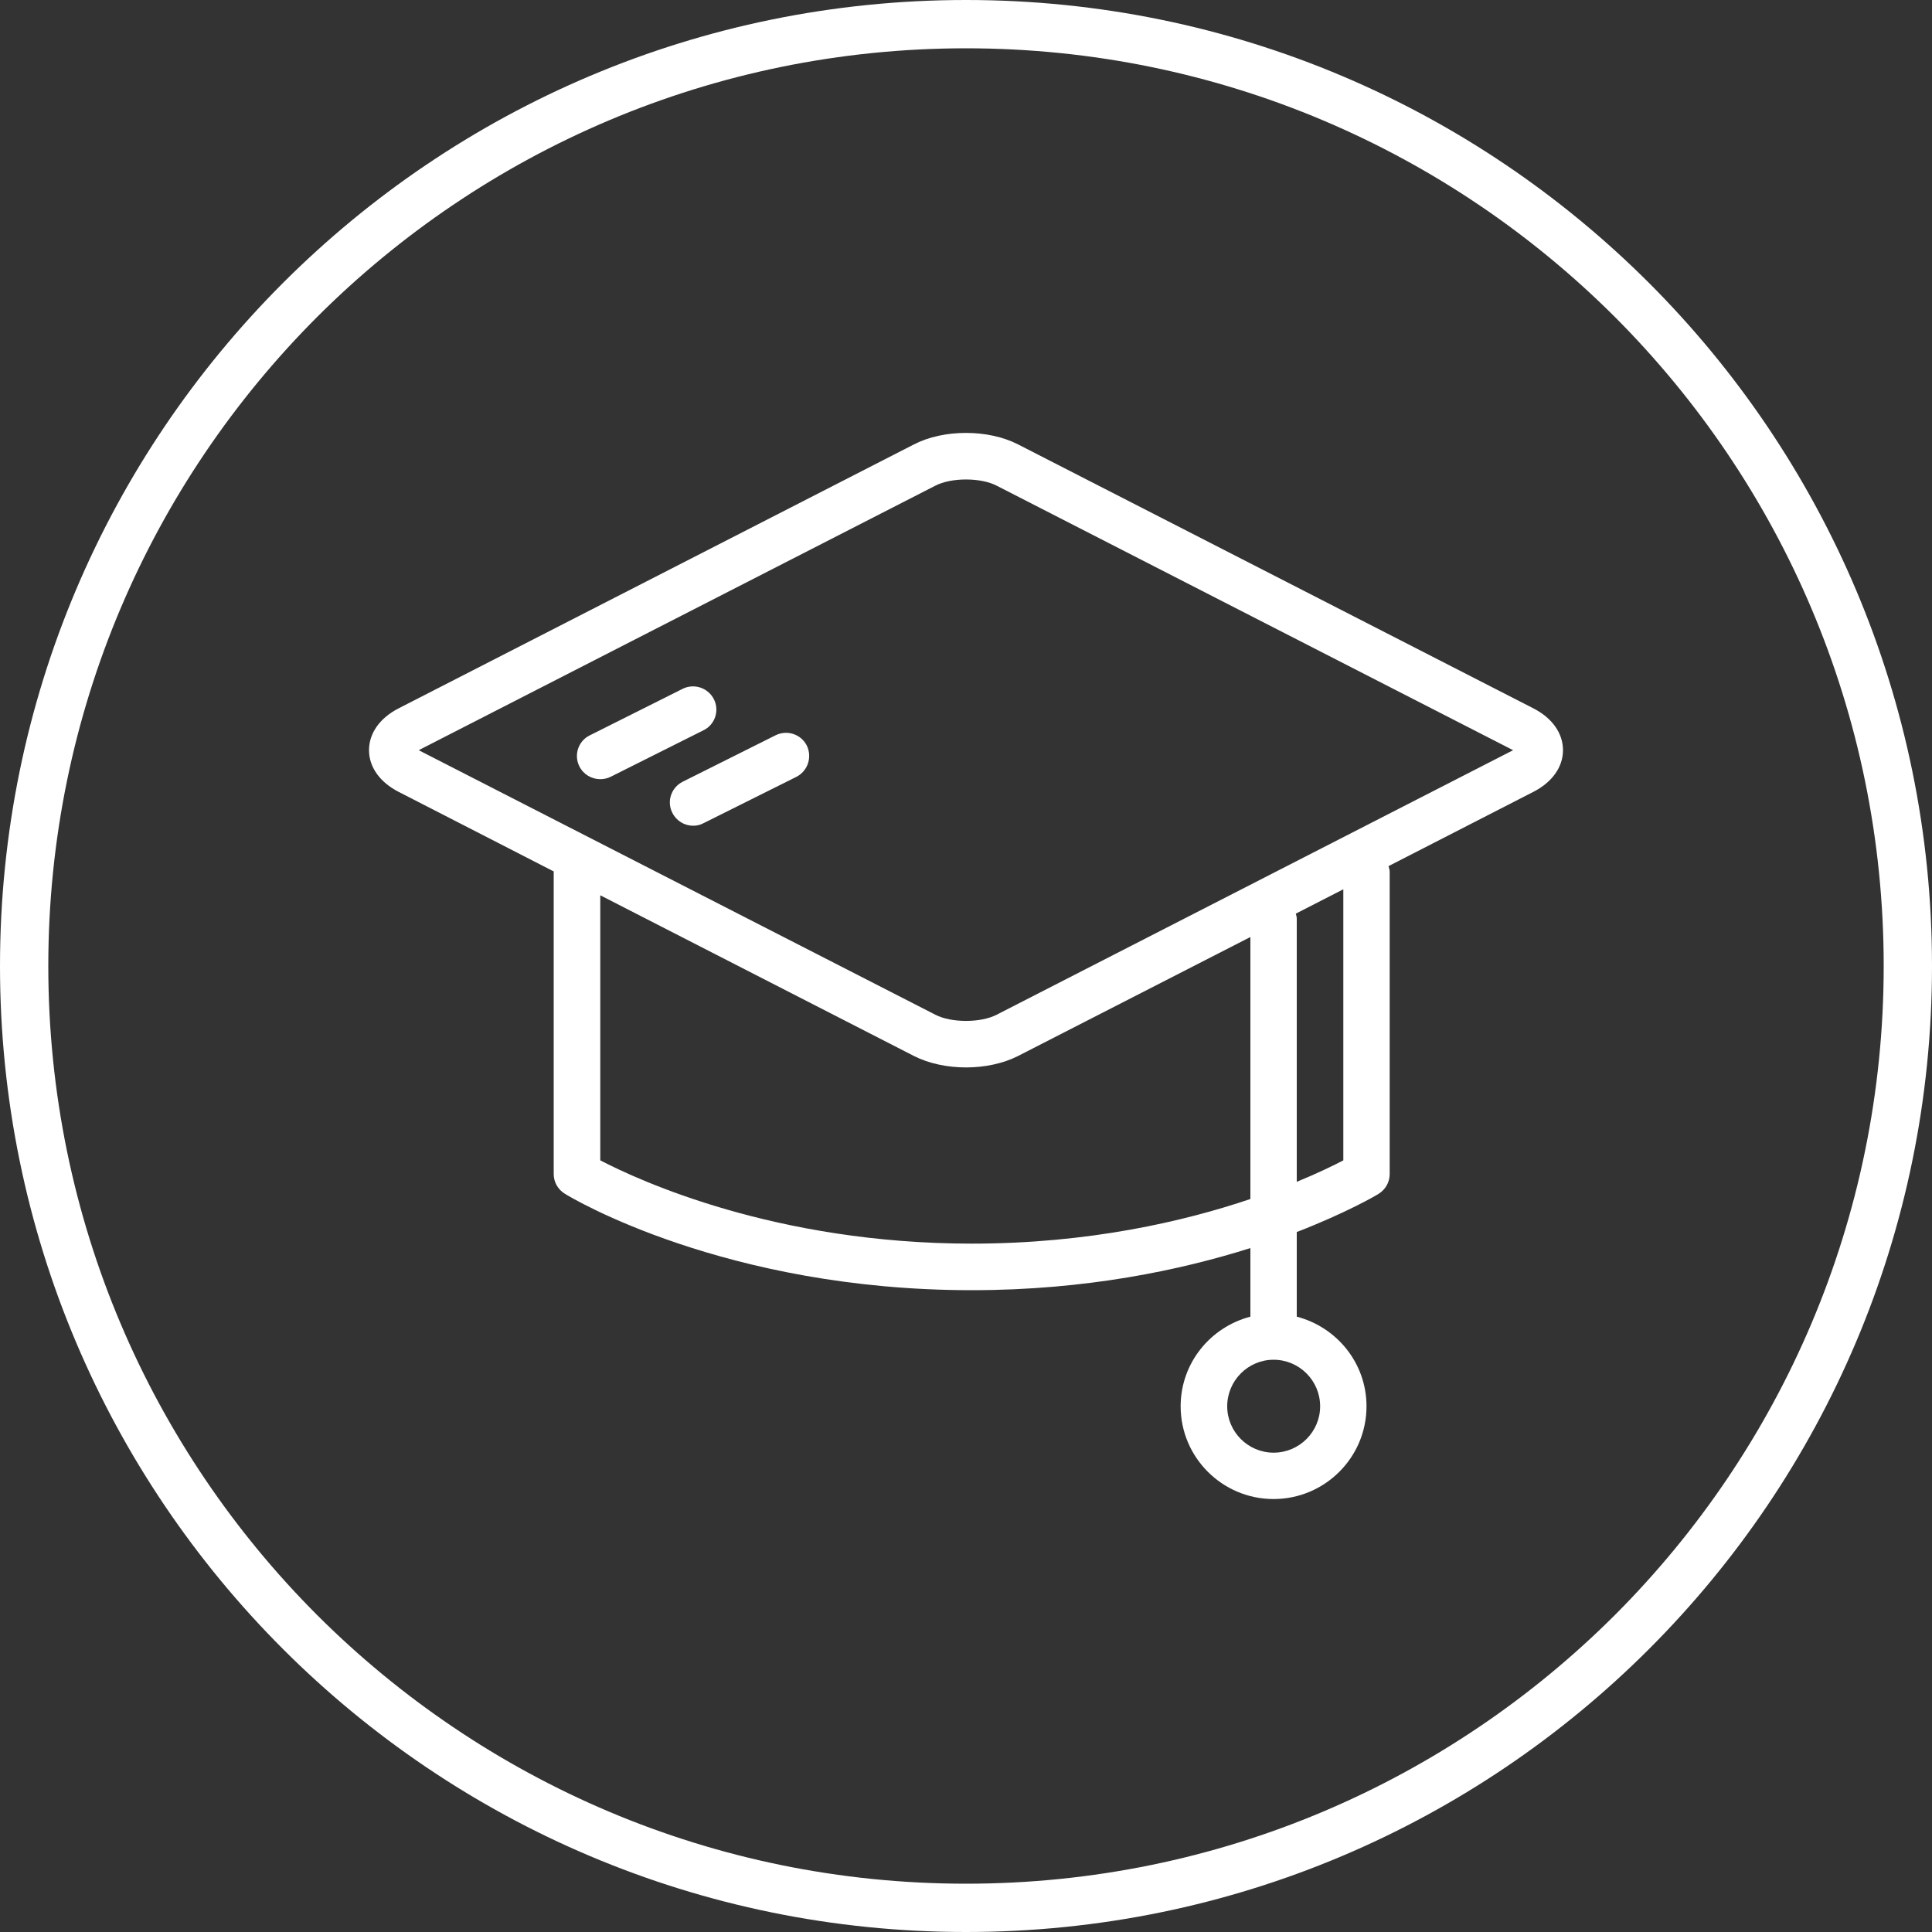
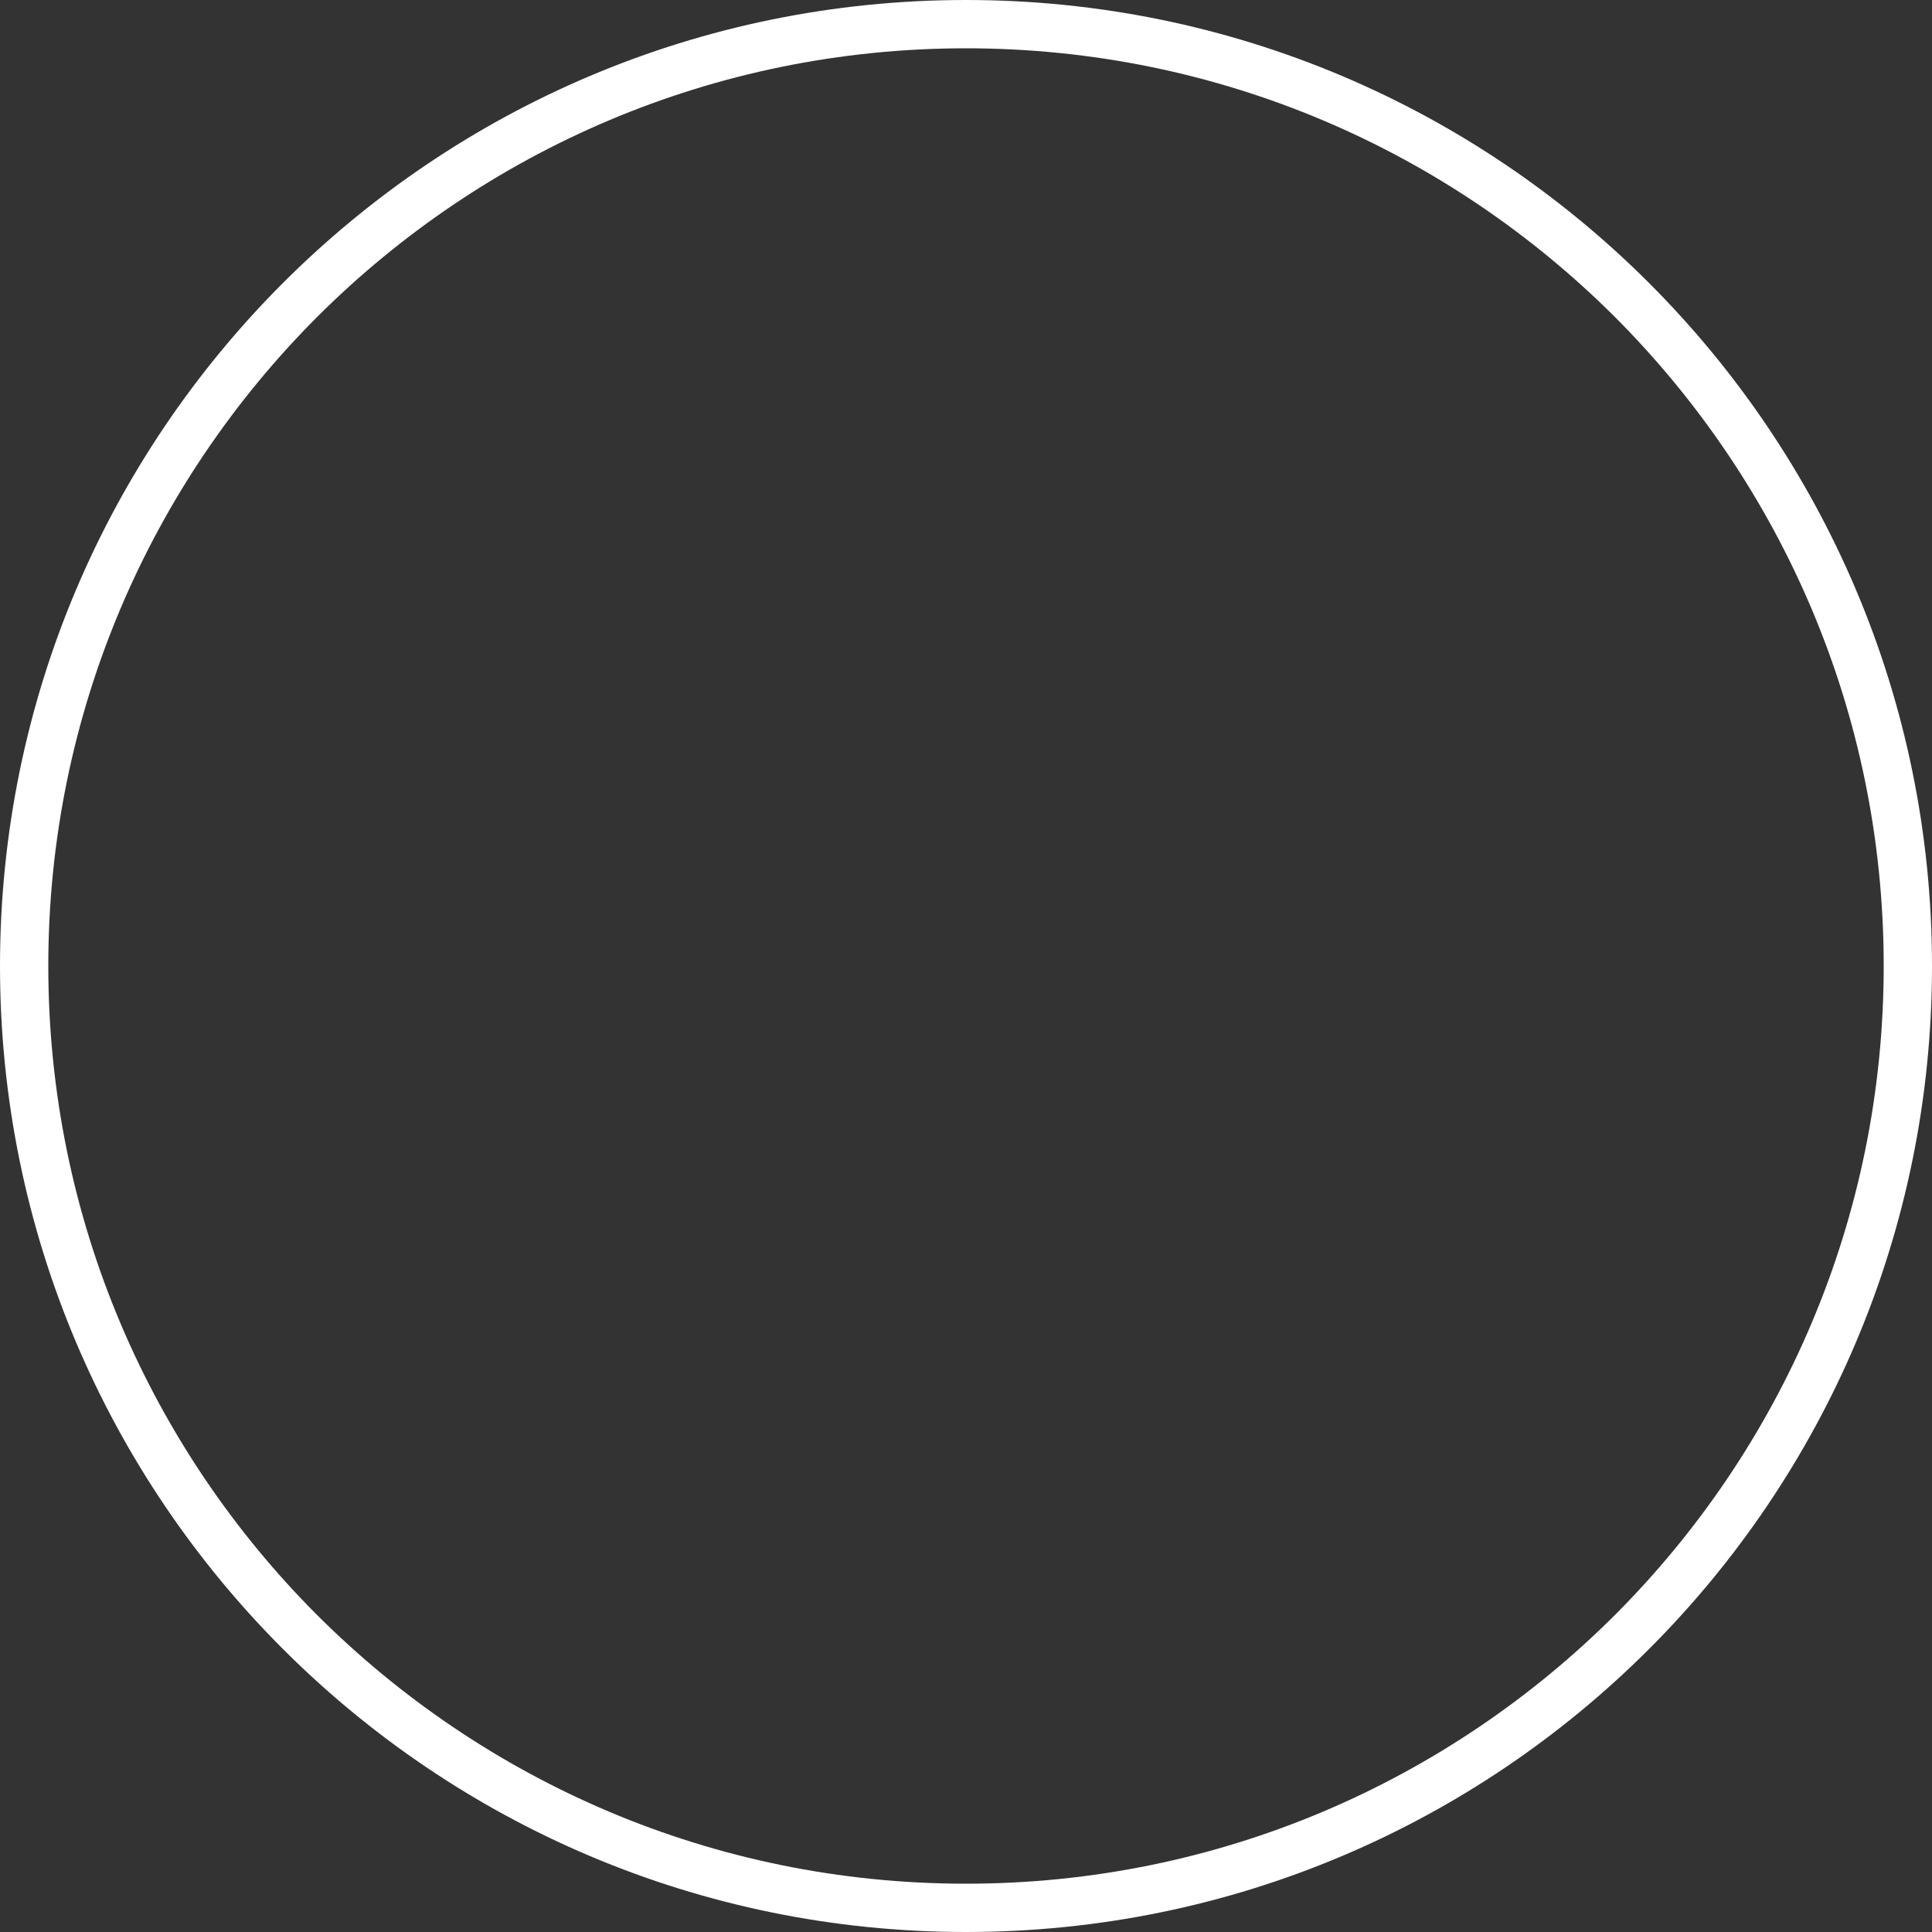
<svg xmlns="http://www.w3.org/2000/svg" xml:space="preserve" width="100px" height="100px" version="1.1" style="shape-rendering:geometricPrecision; text-rendering:geometricPrecision; image-rendering:optimizeQuality; fill-rule:evenodd; clip-rule:evenodd" viewBox="0 0 100 100">
  <rect x="0" y="0" width="100" height="100" fill="#333333" stroke="none" />
  <defs>
    <style type="text/css"> .fil0 {fill:white} </style>
  </defs>
  <g id="Layer_x0020_1">
    <g id="_2726390253088">
      <g>
        <path class="fil0" d="M50 0c27.61,0 50,22.39 50,50 0,27.61 -22.39,50 -50,50 -27.61,0 -50,-22.39 -50,-50 0,-27.61 22.39,-50 50,-50zm33.59 16.41c-8.6,-8.59 -20.47,-13.91 -33.59,-13.91 -13.12,0 -24.99,5.32 -33.59,13.91 -8.59,8.6 -13.91,20.47 -13.91,33.59 0,13.12 5.32,24.99 13.91,33.59 8.6,8.59 20.47,13.91 33.59,13.91 13.12,0 24.99,-5.32 33.59,-13.91 8.59,-8.6 13.91,-20.47 13.91,-33.59 0,-13.12 -5.32,-24.99 -13.91,-33.59z" />
      </g>
-       <path class="fil0" d="M79.36 36.66l-26.67 -13.66c-1.54,-0.79 -3.85,-0.79 -5.38,0l-26.67 13.66c-0.98,0.5 -1.54,1.29 -1.54,2.17 0,0.87 0.56,1.66 1.54,2.16l8.03 4.12c0,0.01 -0.01,0.02 -0.01,0.03l0 15.63c0,0.42 0.22,0.8 0.58,1.02 0.33,0.21 8.31,4.99 21.06,4.99 5.95,0 10.84,-1.05 14.42,-2.18l0 3.55c-2.07,0.54 -3.61,2.4 -3.61,4.64 0,2.65 2.16,4.8 4.81,4.8 2.65,0 4.81,-2.15 4.81,-4.8 0,-2.24 -1.54,-4.1 -3.61,-4.64l0 -4.38c2.6,-1.01 4.1,-1.89 4.24,-1.98 0.35,-0.22 0.57,-0.6 0.57,-1.02l0 -15.63c0,-0.11 -0.03,-0.21 -0.06,-0.31l7.49 -3.84c0.98,-0.5 1.54,-1.29 1.54,-2.16 0,-0.88 -0.56,-1.67 -1.54,-2.17zm-14.64 25.4c-3.43,1.16 -8.37,2.31 -14.42,2.31 -10.16,0 -17.23,-3.27 -19.23,-4.31l0 -13.72 16.24 8.32c0.77,0.39 1.73,0.59 2.69,0.59 0.96,0 1.92,-0.2 2.69,-0.59l12.03 -6.16 0 13.56zm3.61 10.73c0,1.32 -1.08,2.4 -2.41,2.4 -1.32,0 -2.4,-1.08 -2.4,-2.4 0,-1.33 1.08,-2.41 2.4,-2.41 1.33,0 2.41,1.08 2.41,2.41zm1.2 -12.73c-0.5,0.26 -1.31,0.66 -2.41,1.11l0 -13.62c0,-0.1 -0.03,-0.18 -0.05,-0.26l2.46 -1.26 0 14.03zm8.73 -21.2l-26.67 13.66c-0.83,0.43 -2.35,0.43 -3.18,0l-26.68 -13.66c-0.01,-0.01 -0.03,-0.02 -0.05,-0.03 0.02,-0.01 0.04,-0.02 0.05,-0.03l26.68 -13.66c0.83,-0.43 2.35,-0.43 3.18,0l26.67 13.66c0.02,0.01 0.04,0.02 0.06,0.03 -0.02,0.01 -0.04,0.02 -0.06,0.03zm-41.31 -2.67c-0.3,-0.59 -1.02,-0.83 -1.61,-0.54l-4.81 2.41c-0.6,0.29 -0.84,1.02 -0.54,1.61 0.21,0.42 0.64,0.66 1.08,0.66 0.18,0 0.36,-0.04 0.53,-0.12l4.81 -2.41c0.6,-0.29 0.84,-1.02 0.54,-1.61zm3.19 1.87l-4.8 2.4c-0.6,0.3 -0.84,1.02 -0.54,1.61 0.21,0.42 0.63,0.67 1.08,0.67 0.18,0 0.36,-0.04 0.53,-0.13l4.81 -2.4c0.59,-0.3 0.83,-1.02 0.54,-1.62 -0.3,-0.59 -1.02,-0.83 -1.62,-0.53z" />
    </g>
  </g>
</svg>